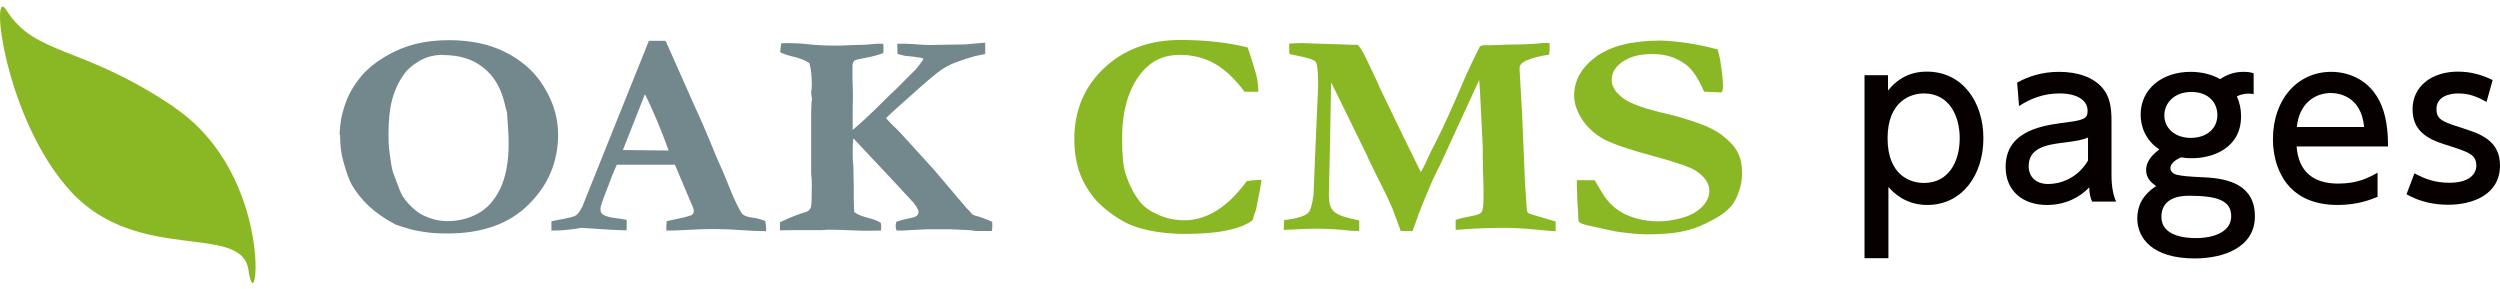
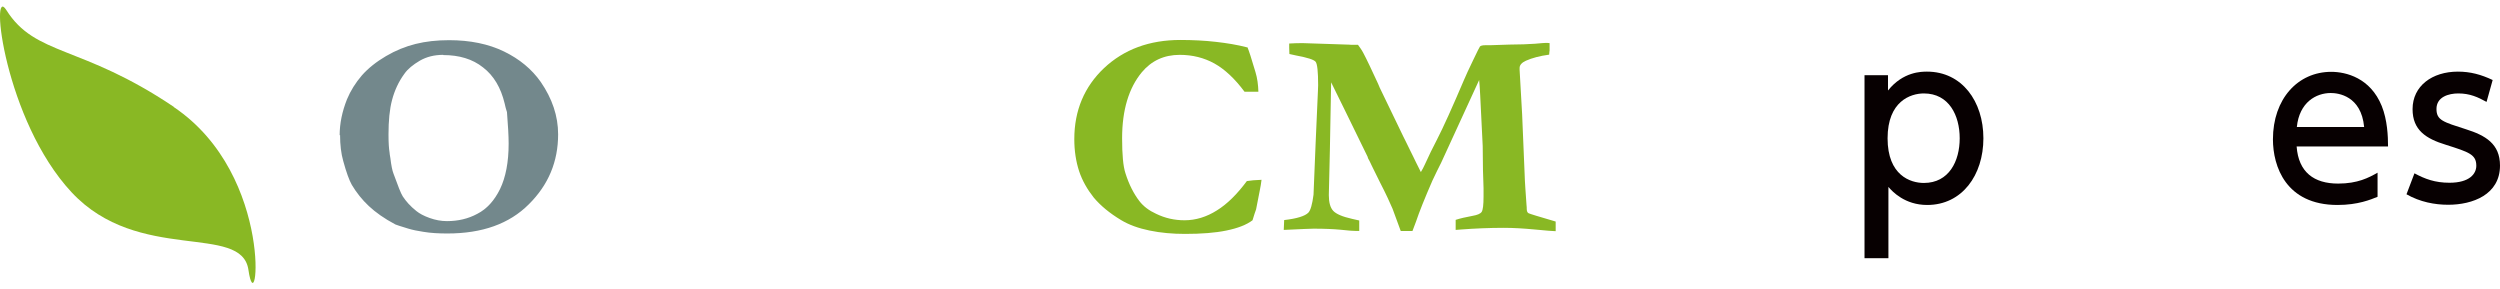
<svg xmlns="http://www.w3.org/2000/svg" id="_レイヤー_2" width="311px" height="36px" viewBox="0 0 119.24 13.17">
  <defs>
    <style>.cls-1{fill:#89b824;}.cls-1,.cls-2,.cls-3{stroke-width:0px;}.cls-2{fill:#070001;}.cls-3{fill:#73888c;}</style>
  </defs>
  <g id="_レイヤー_3">
    <path class="cls-2" d="M90.05,4c.72-.9,1.6-.9,1.86-.9,1.67,0,2.69,1.42,2.69,3.18s-1.02,3.18-2.68,3.18c-1.07,0-1.66-.64-1.85-.86v3.4h-1.14V3.27h1.12v.73ZM91.76,8.41c1.2,0,1.71-1.04,1.71-2.13s-.51-2.14-1.71-2.14c-.63,0-1.73.37-1.73,2.14s1.09,2.13,1.73,2.13Z" />
-     <path class="cls-2" d="M96.2,3.63c.51-.29,1.19-.52,2-.52.89,0,1.64.25,2.09.78.34.41.42.9.42,1.57v2.58c0,.58.09.96.22,1.26h-1.14c-.08-.15-.14-.38-.14-.68-.45.47-1.13.84-2.02.84-1.16,0-1.97-.68-1.97-1.81,0-1.61,1.51-1.94,2.6-2.09,1.1-.14,1.31-.18,1.31-.59,0-.53-.54-.83-1.34-.83s-1.41.27-1.93.6l-.09-1.11ZM99.59,6.24c-.25.12-.56.17-1.19.25-.85.1-1.64.27-1.64,1.12,0,.5.33.85.94.85.55,0,1.39-.26,1.89-1.12v-1.1Z" />
-     <path class="cls-2" d="M107.51,4.18c-.08-.02-.13-.03-.24-.03-.31,0-.48.08-.58.13.13.29.2.6.2.95,0,1.54-1.38,2-2.34,2-.23,0-.4-.02-.52-.04-.37.15-.51.36-.51.5,0,.13.08.26.27.32.27.07.63.1,1.33.13,1.18.05,2.43.37,2.43,1.86s-1.5,2.01-2.87,2.01c-2,0-2.74-.95-2.74-1.91,0-.53.2-1.09.9-1.54-.19-.14-.48-.34-.48-.77,0-.41.29-.72.63-.98-.67-.44-.89-1.11-.89-1.66,0-1.22,1.02-2.04,2.38-2.04.54,0,1.04.13,1.41.35.33-.23.71-.35,1.11-.35.25,0,.37.03.49.07v1ZM104.39,9.02c-.58,0-1.3.18-1.3,1.01,0,.89,1.08,1.01,1.64,1.01.94,0,1.69-.34,1.69-1.04,0-.77-.69-.98-2.03-.98ZM103.23,5.18c0,.61.5,1.08,1.26,1.08s1.27-.44,1.27-1.09c0-.57-.4-1.1-1.24-1.1s-1.29.55-1.29,1.11Z" />
    <path class="cls-2" d="M109.54,6.67c.09,1.23.83,1.77,1.98,1.77.93,0,1.46-.28,1.88-.52v1.15c-.32.13-.93.39-1.91.39-2.47,0-3.08-1.85-3.08-3.13,0-1.93,1.19-3.22,2.78-3.22.71,0,1.87.29,2.41,1.63.27.67.3,1.45.3,1.93h-4.36ZM112.76,5.74c-.14-1.49-1.24-1.62-1.59-1.62-.7,0-1.5.44-1.62,1.62h3.21Z" />
    <path class="cls-2" d="M118.59,4.54c-.4-.22-.78-.4-1.34-.4-.45,0-1.04.16-1.04.74,0,.54.32.62,1.41.97.92.29,1.62.69,1.62,1.73,0,1.39-1.31,1.87-2.47,1.87-.64,0-1.34-.13-1.99-.5l.38-1c.5.27.98.45,1.67.45.96,0,1.28-.43,1.28-.81,0-.54-.35-.65-1.45-1-.95-.29-1.59-.7-1.59-1.7,0-1.11.94-1.79,2.16-1.79.6,0,1.11.14,1.66.4l-.29,1.04Z" />
    <path class="cls-1" d="M8.29,4.78C3.86,1.8,1.69,2.37.3.16c-.8-1.27-.08,5.26,3.11,8.69,3.19,3.43,8.12,1.45,8.44,3.71.4,2.77,1.32-4.48-3.56-7.77Z" />
    <path class="cls-3" d="M16.2,6.14c0-.57.12-1.14.35-1.72.17-.41.41-.79.71-1.14.3-.34.69-.65,1.15-.92.46-.27.93-.46,1.41-.58.48-.12,1.01-.18,1.6-.18,1,0,1.88.18,2.62.54.74.36,1.32.84,1.75,1.45.55.8.83,1.63.83,2.5,0,1.3-.46,2.41-1.4,3.34-.93.93-2.22,1.39-3.88,1.39-.41,0-.8-.02-1.15-.08-.27-.04-.51-.09-.71-.15-.37-.11-.57-.18-.62-.2-.53-.28-.95-.58-1.27-.88-.32-.3-.59-.64-.81-1.01-.12-.21-.26-.59-.41-1.14-.1-.35-.15-.77-.15-1.24ZM21.14,2.3c-.42,0-.79.09-1.12.28-.32.19-.57.39-.73.62-.28.38-.47.8-.59,1.25-.12.45-.17,1-.17,1.65,0,.4.02.68.05.85,0,.06.02.15.04.28.04.34.09.59.15.74.21.58.35.94.44,1.08.15.23.36.47.65.7.15.12.35.23.63.33.28.1.55.15.83.15.52,0,1.01-.11,1.45-.35.45-.23.81-.63,1.08-1.18.27-.56.41-1.28.41-2.17,0-.37-.03-.87-.08-1.5l-.04-.13s-.04-.13-.07-.28c-.18-.75-.52-1.33-1.03-1.72-.5-.4-1.14-.59-1.9-.59Z" />
-     <path class="cls-3" d="M26.3,10.71v-.47c.11-.03.27-.06.5-.1.37-.07.6-.13.68-.19.08-.06.18-.19.29-.4l1.46-3.64,1.72-4.28h.79l.06.12,1.26,2.84c.28.6.54,1.19.77,1.75.23.57.42,1.03.59,1.39.1.22.23.54.4.97.09.23.22.53.4.88.1.19.17.31.22.34.09.07.23.11.42.14.2.02.41.08.64.16.02.15.04.26.04.34,0,.03,0,.08,0,.15-.36,0-.75-.02-1.18-.05-.43-.03-.82-.05-1.16-.05-.38,0-.66,0-.83.01l-1.23.06h-.36c0-.15,0-.3.02-.45l.8-.17c.24-.06.38-.11.42-.14.05-.05.07-.1.07-.16s-.01-.12-.04-.19l-.29-.68-.57-1.35h-2.77c-.1.21-.32.75-.64,1.61-.09.24-.14.41-.14.5,0,.12.03.2.1.25.11.09.32.15.64.19.04,0,.22.03.51.08,0,.16,0,.28,0,.34,0,.05,0,.1-.01.16-.3,0-1.02-.04-2.15-.12l-.3.05c-.36.05-.7.08-1.02.08h-.13ZM29.71,6.84c1.13.01,1.8.02,2,.02h.18c-.15-.42-.33-.89-.56-1.44-.23-.54-.42-.96-.57-1.24l-1.05,2.66Z" />
-     <path class="cls-3" d="M37.19,10.29c.5-.24.93-.41,1.3-.51.1-.06.16-.13.19-.22.03-.09.04-.45.04-1.08,0-.09,0-.25-.03-.5v-1.63s0-1.03,0-1.03v-.3s.01-.28.01-.28c0-.07,0-.17.03-.31l-.04-.3v-.08c.02-.08.03-.17.03-.28,0-.49-.04-.85-.12-1.08-.18-.13-.47-.24-.87-.33-.23-.06-.4-.12-.52-.19l.05-.42c.08,0,.17-.01.25-.01.39,0,.76.02,1.1.06.34.04.81.06,1.41.06l.74-.03c.36,0,.64-.02.84-.04.15-.02.25-.02.31-.02.06,0,.13,0,.21,0,.01.05.02.1.02.15,0,.14,0,.24-.02.3-.3.11-.6.18-.88.23-.28.05-.44.09-.48.12-.06.06-.1.14-.1.25v.54c0,.07,0,.2.01.37.01.27.01.46.01.57,0,.07,0,.22-.01.46v1.02s-.01.06,0,.1c.35-.29.81-.72,1.39-1.29.27-.27.48-.48.64-.62.06-.06.4-.4,1.02-1.02.2-.26.31-.41.32-.45l-.06-.05c-.3-.05-.52-.08-.68-.09-.1,0-.27-.04-.49-.1,0-.07-.01-.21-.01-.4v-.09h.33c.16,0,.36.01.61.03.25.02.45.03.58.03l1.75-.03c.28-.03.58-.05.92-.08v.54c-.09.02-.25.05-.49.1-.58.17-.97.31-1.18.41-.2.1-.41.22-.61.38-.2.16-.58.47-1.12.96-.74.65-1.18,1.05-1.33,1.21.09.1.2.22.33.35l.24.23s.1.1.16.17l1.54,1.69,1.28,1.51c.15.17.25.29.3.35l.12.12c.08.1.14.16.17.18.04.03.14.06.3.1.08.02.29.1.62.24,0,.08.01.15.01.19,0,.06,0,.14-.03.25h-.8c-.09-.03-.24-.04-.44-.05l-.71-.03h-.15s-1,0-1,0c-.1,0-.37.02-.81.04-.23.02-.39.02-.46.02-.04,0-.1,0-.17,0-.02-.07-.04-.13-.04-.18,0-.05,0-.13.03-.24.21-.07.43-.13.65-.17.17-.03.27-.07.33-.12.05-.05.08-.11.08-.17,0-.04,0-.07-.02-.1-.04-.11-.12-.22-.22-.35-.04-.04-.38-.41-1.03-1.11l-1.84-1.96c-.02.17-.03.35-.03.56,0,.29,0,.53.03.74,0,.04.01.34.02.9v.63s.02.68.02.68c.13.11.38.22.72.3.2.05.39.12.55.22.02.09.02.16.02.2,0,.04,0,.09-.01.17-.23,0-.41.01-.53.01-.13,0-.25,0-.34,0l-1.03-.04c-.14,0-.28-.01-.41-.01s-.32,0-.53.02h-1.29c-.05,0-.28,0-.69.01v-.39Z" />
    <path class="cls-1" d="M59.5,1.94c.06.14.19.53.38,1.18.09.29.13.61.14.94h-.66c-.46-.62-.94-1.07-1.44-1.35-.49-.27-1.04-.41-1.65-.41-.75,0-1.35.28-1.81.83-.62.75-.94,1.8-.94,3.15,0,.78.05,1.34.16,1.67.17.54.4.98.66,1.32.2.26.47.46.8.61.43.21.88.31,1.36.31.53,0,1.05-.16,1.54-.47.5-.31.97-.78,1.43-1.4.18-.03.41-.05.7-.06-.02.17-.05.35-.09.54-.01.07-.07.36-.17.87l-.07.2-.1.32c-.29.22-.71.38-1.25.49-.53.11-1.19.16-1.97.16-.59,0-1.16-.05-1.69-.16-.53-.11-.98-.27-1.36-.5-.55-.33-.98-.69-1.3-1.07-.31-.39-.55-.81-.7-1.26-.15-.46-.23-.97-.23-1.53,0-1.37.48-2.5,1.42-3.39.95-.89,2.16-1.34,3.64-1.34.6,0,1.16.03,1.69.09.53.06,1.02.14,1.48.26Z" />
    <path class="cls-1" d="M61.23,10.65l.02-.47c.61-.07.99-.19,1.15-.35.11-.11.19-.4.25-.86l.1-2.45.11-2.49c.01-.15.01-.24.01-.28,0-.65-.04-1.02-.12-1.12-.08-.1-.39-.2-.93-.3-.13-.03-.24-.05-.32-.07,0-.11-.01-.21-.01-.29v-.21c.18-.01.39-.02.63-.02l2.12.07s.12,0,.2.01h.33c.08.11.17.23.25.38.18.34.41.83.71,1.48l.08.19,1.13,2.34c.03.05.07.13.12.24.08.16.16.32.23.47.07.15.16.31.24.49.09.18.17.34.24.48.07-.11.13-.23.19-.36.19-.42.38-.81.57-1.17.32-.62.75-1.58,1.3-2.87.09-.21.23-.52.43-.93.2-.42.31-.64.33-.66.04-.04.13-.06.26-.06.05,0,.12,0,.23,0,.25-.01.55-.02.91-.03.51,0,.91-.02,1.22-.04.31-.03.48-.04.52-.04.05,0,.11,0,.18.01,0,.06,0,.12,0,.15v.21s-.02.1-.02.19c-.45.06-.82.16-1.11.29-.2.09-.3.21-.3.34v.1l.12,2.11c.01.19.05,1.15.12,2.87.01.39.05.88.09,1.47.01.07.01.13.01.17,0,.11.03.18.08.21.05.03.48.16,1.3.4,0,.07,0,.13,0,.17,0,.1,0,.19,0,.29-.13,0-.46-.03-.99-.08-.53-.05-1.02-.08-1.48-.08-.7,0-1.38.03-2.05.08-.09,0-.17.02-.25.02v-.48c.21-.07.48-.13.8-.19.23-.04.38-.1.44-.19.06-.09.09-.33.09-.73,0-.15,0-.28,0-.4-.02-.48-.04-1.15-.04-2.01l-.12-2.43c-.02-.34-.03-.58-.05-.72l-1.81,3.94c-.04.09-.11.22-.2.4-.11.23-.18.38-.22.46-.37.85-.63,1.5-.78,1.95-.04.11-.1.26-.17.45h-.56s-.39-1.06-.39-1.06c-.12-.28-.31-.7-.6-1.26-.16-.33-.29-.59-.39-.79-.04-.08-.07-.15-.09-.19l-.09-.17s-.01-.05-.02-.07l-1.08-2.21-.66-1.34-.06,3.26-.05,2.12c0,.35.07.6.21.75.14.15.44.28.89.38l.35.08v.5c-.28,0-.58-.02-.9-.06-.32-.03-.75-.05-1.28-.05-.11,0-.59.02-1.43.06Z" />
-     <path class="cls-1" d="M81.9,1.99c.06.16.12.39.17.71.07.47.11.84.11,1.1,0,.08-.01.17-.04.27l-.09.02-.66-.03h-.11c-.27-.62-.54-1.03-.81-1.25-.46-.37-1.01-.55-1.64-.55s-1.07.12-1.43.36c-.35.24-.53.53-.53.88,0,.29.17.58.52.85.34.27,1.07.53,2.18.78.37.08.82.22,1.35.4.53.18.93.38,1.21.6.37.28.62.56.75.82.14.26.21.59.21.99,0,.43-.11.86-.32,1.28-.11.22-.3.43-.56.63-.18.14-.47.3-.85.49-.38.19-.78.32-1.2.4-.41.08-.94.12-1.59.12-.43,0-.94-.05-1.53-.14l-1.1-.24c-.3-.06-.5-.12-.58-.17-.03-.02-.06-.06-.08-.13v-.07c0-.05-.01-.37-.05-.94-.01-.3-.02-.51-.02-.63v-.26h.85c.29.5.48.81.57.91.19.24.4.43.63.57.23.15.5.26.82.35.32.09.66.13,1.04.13.33,0,.69-.05,1.09-.16.4-.11.72-.28.96-.52.24-.24.36-.5.36-.78,0-.34-.21-.66-.63-.94-.26-.18-.95-.42-2.07-.72-1.12-.3-1.9-.57-2.34-.8-.43-.24-.77-.55-1.03-.94-.25-.39-.38-.77-.38-1.13,0-.73.35-1.35,1.04-1.86.7-.51,1.72-.77,3.08-.77.29,0,.73.04,1.3.12.35.05.81.14,1.38.29Z" />
  </g>
</svg>